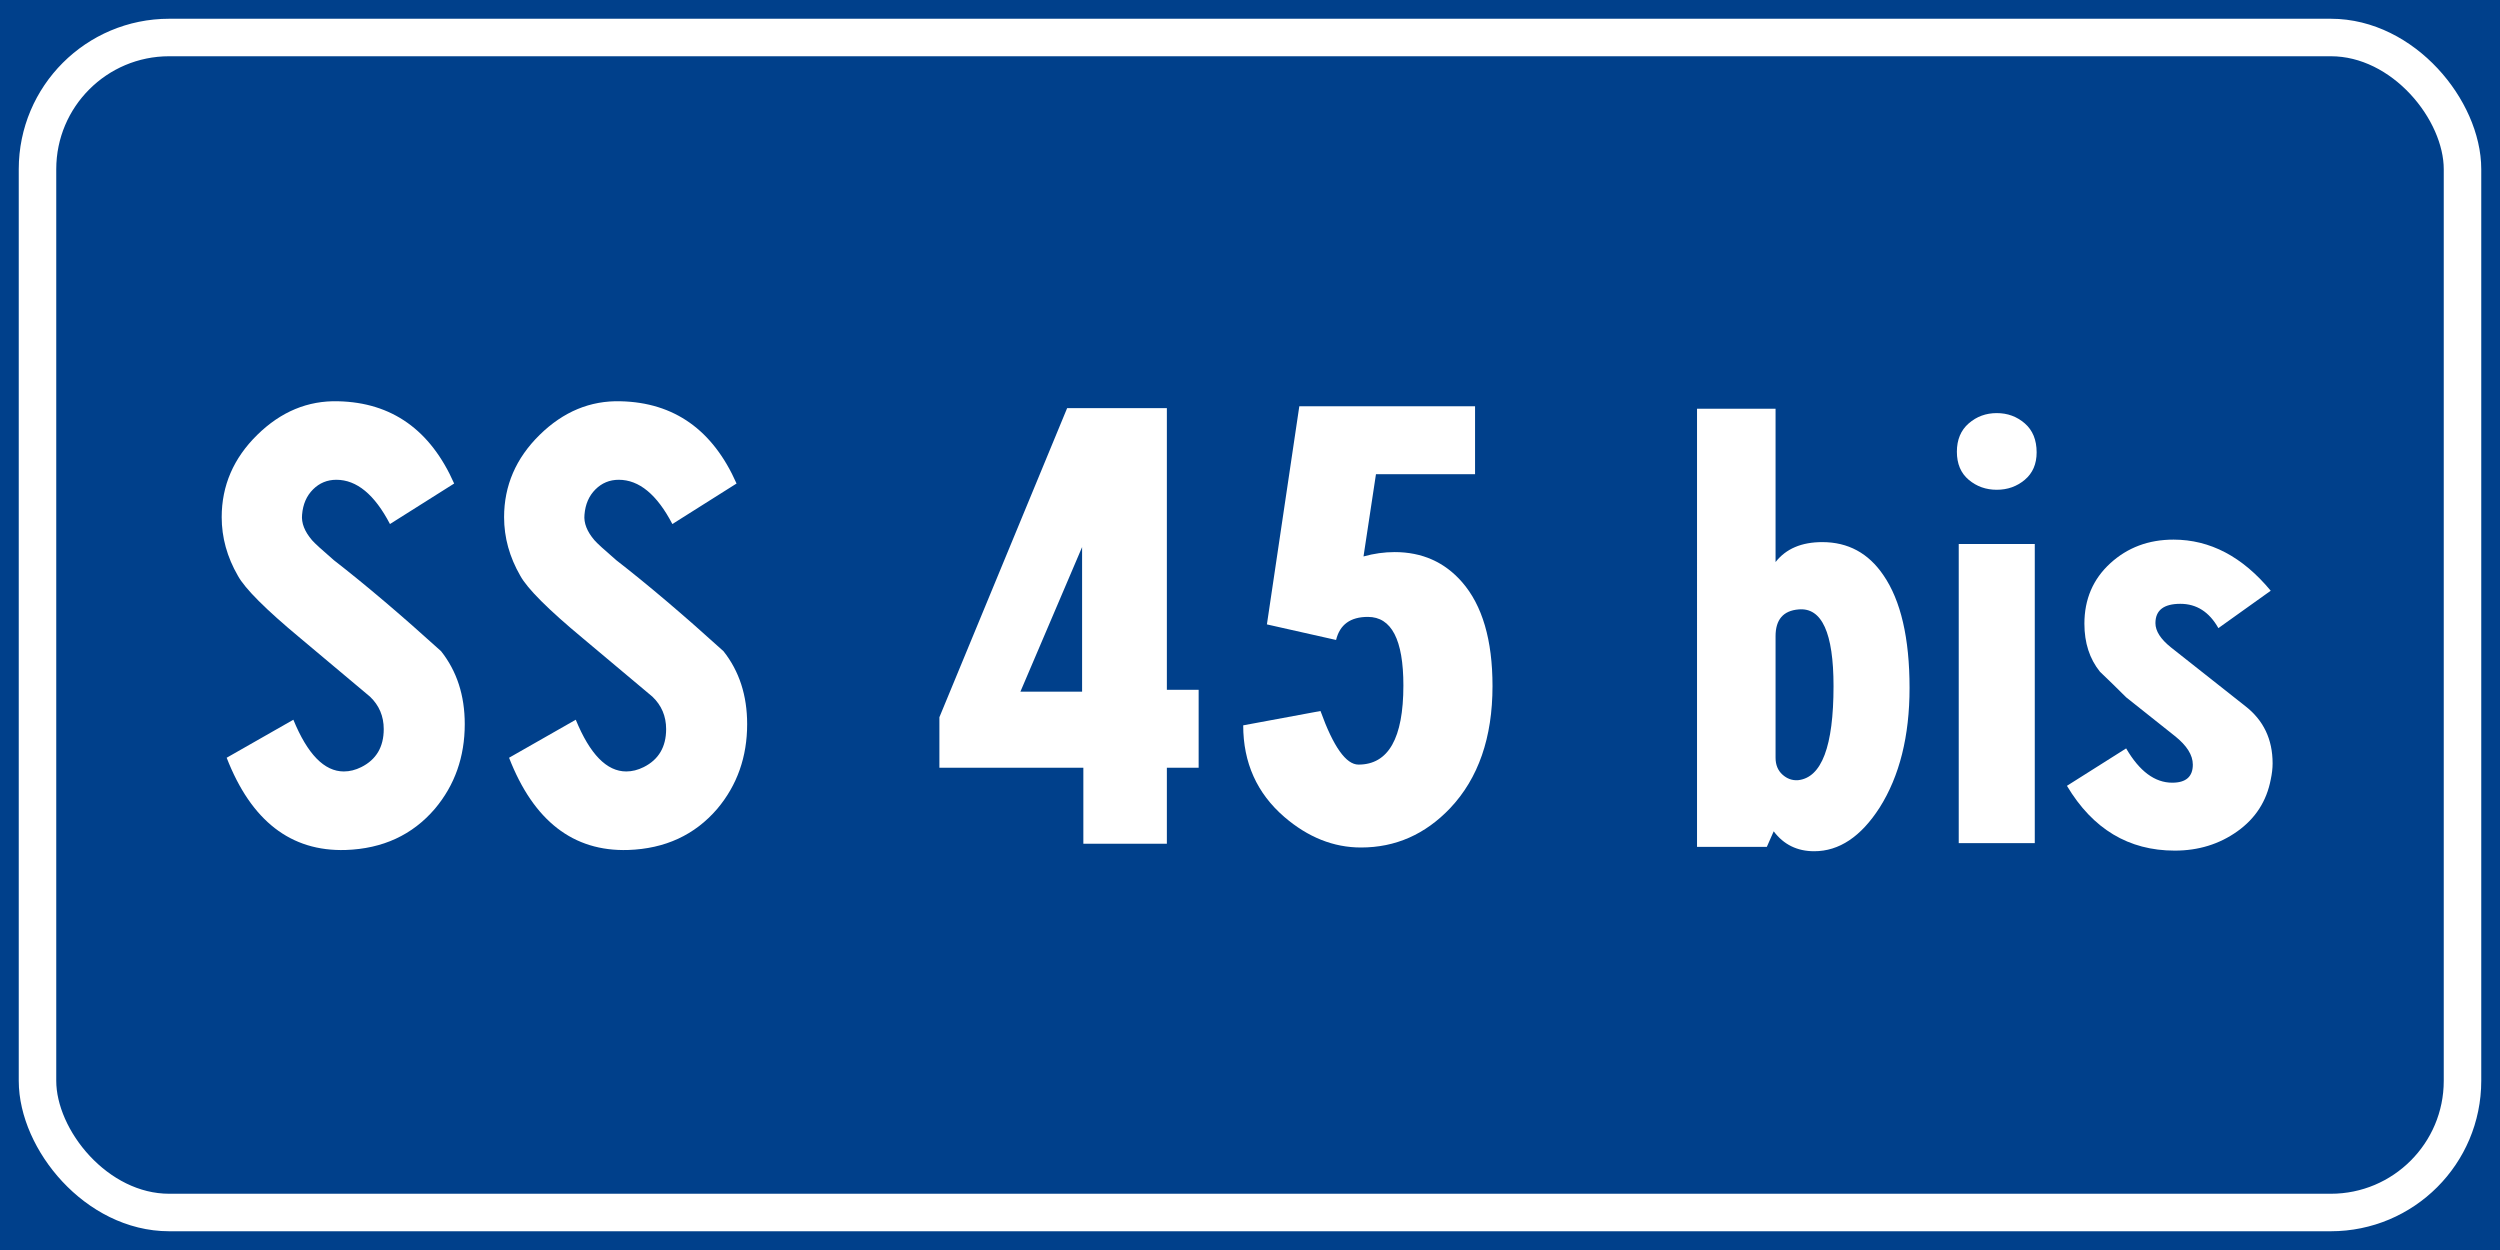
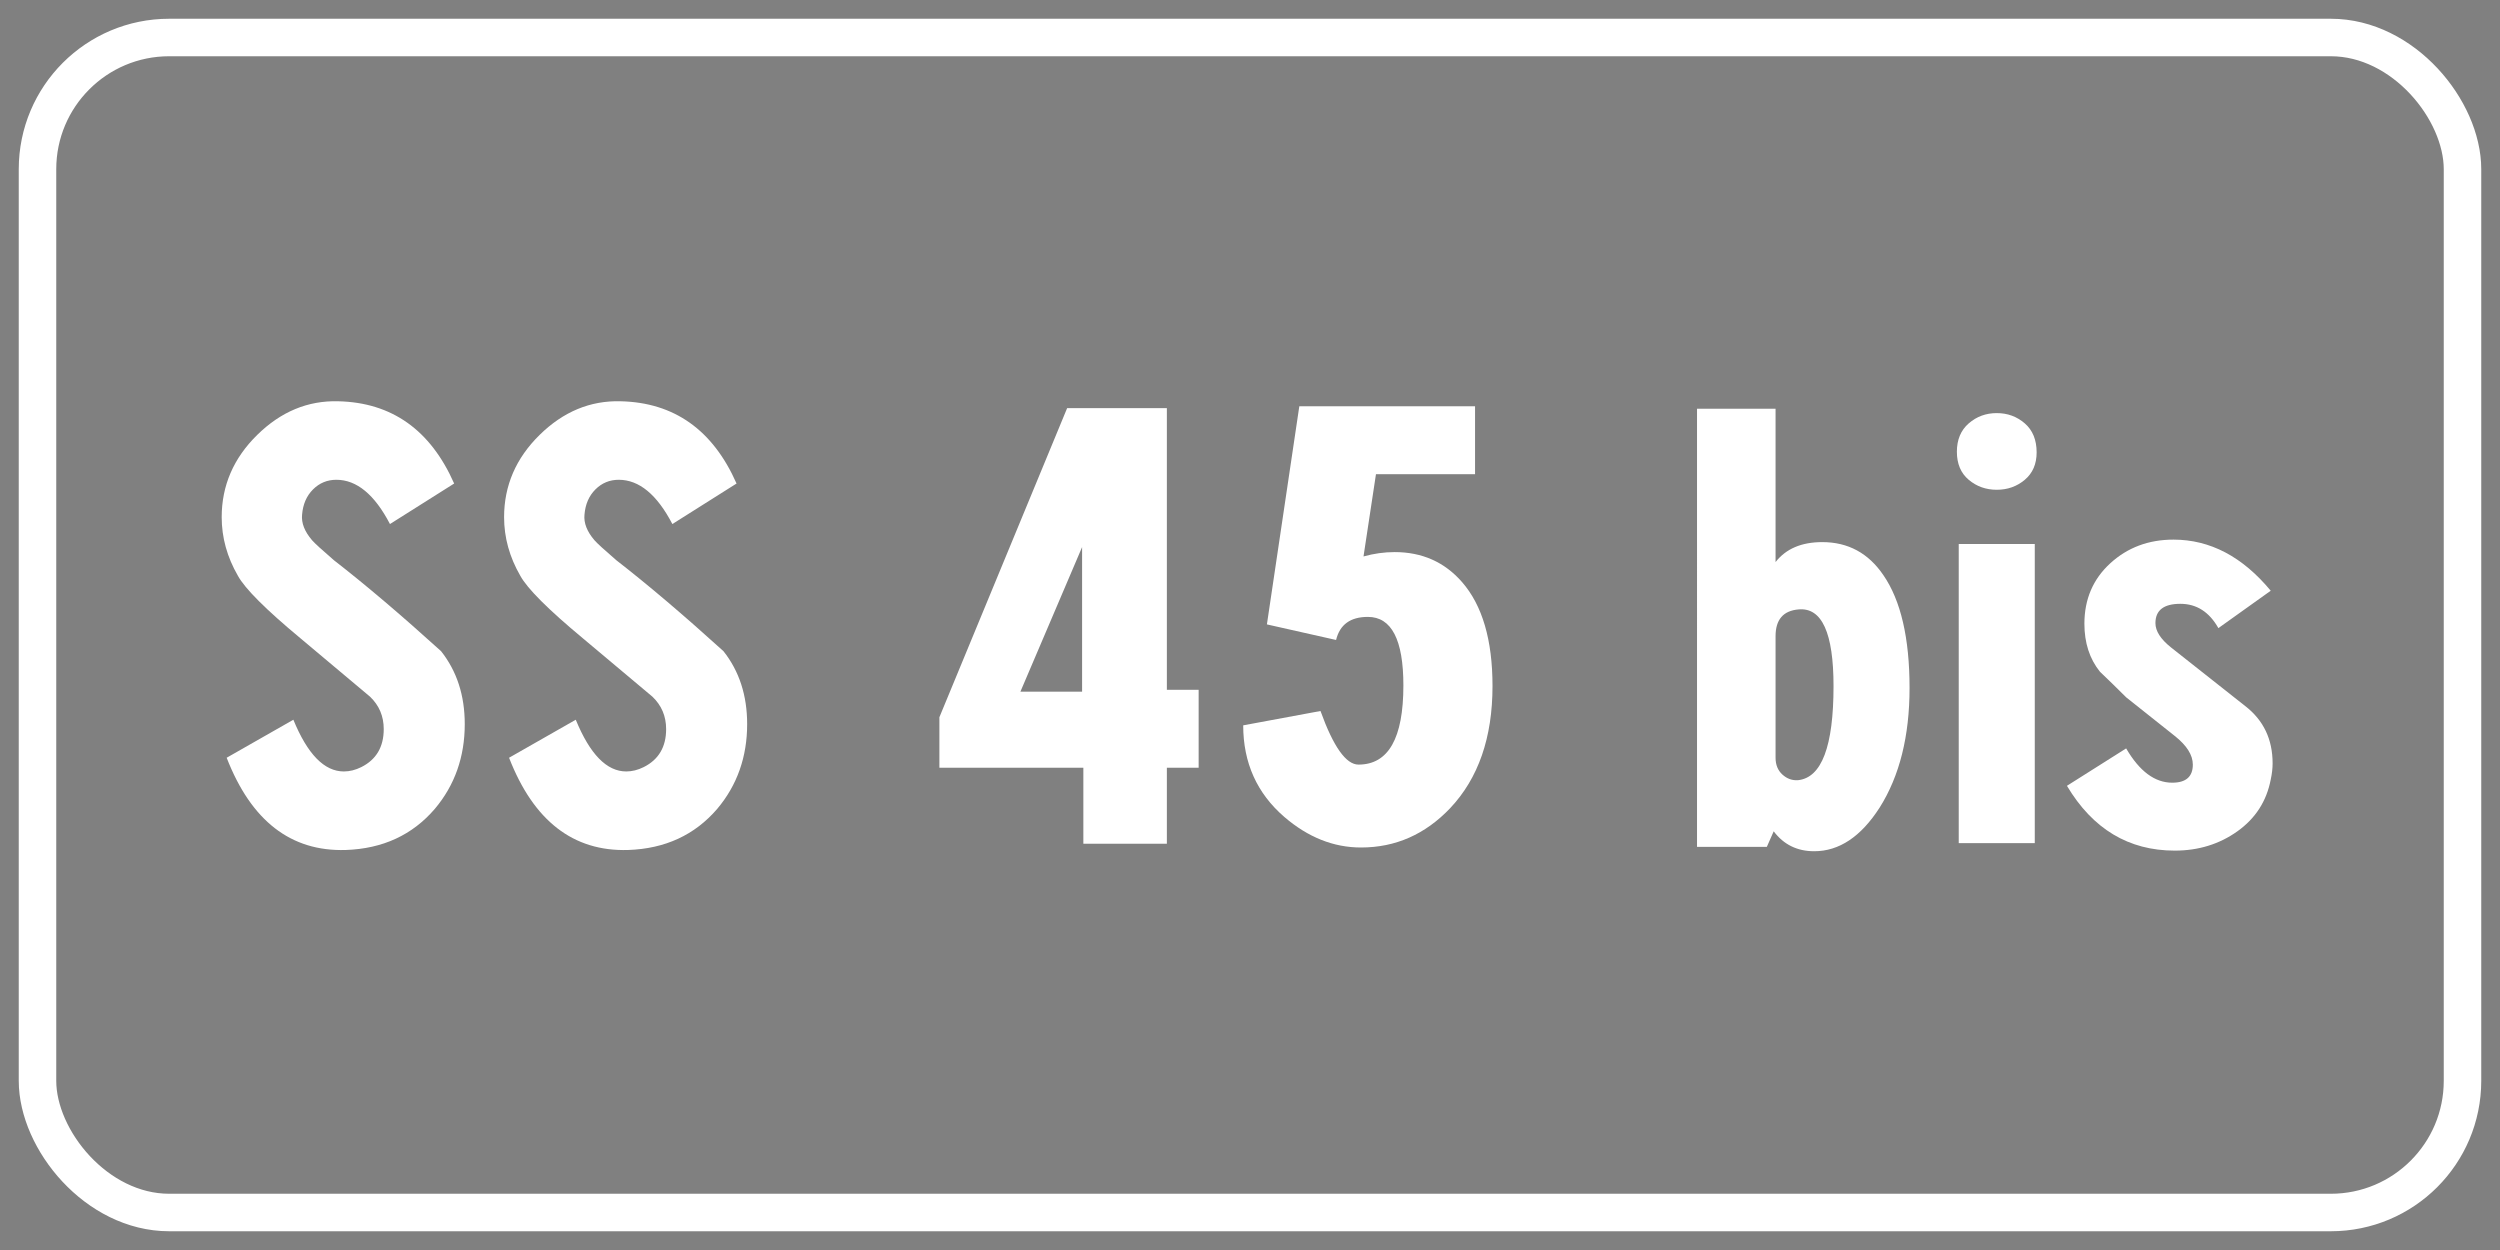
<svg xmlns="http://www.w3.org/2000/svg" xmlns:ns1="http://www.inkscape.org/namespaces/inkscape" xmlns:ns2="http://sodipodi.sourceforge.net/DTD/sodipodi-0.dtd" width="400" height="200" id="svg12429" version="1.1" ns1:version="0.48.5 r10040" ns2:docname="Strada regionale caricare.svg" ns1:export-filename="C:\Users\utente\Desktop\Cartelli.png" ns1:export-xdpi="90" ns1:export-ydpi="90">
  <rect width="100%" height="100%" fill="#808080" stroke="none" />
  <defs id="defs12431" />
  <ns2:namedview id="base" pagecolor="#ffffff" bordercolor="#666666" borderopacity="1.0" ns1:pageopacity="0.0" ns1:pageshadow="2" ns1:zoom="0.49497475" ns1:cx="615.009" ns1:cy="-66.086062" ns1:document-units="px" ns1:current-layer="text12551" showgrid="false" fit-margin-top="0" fit-margin-left="0" fit-margin-right="0" fit-margin-bottom="0" ns1:window-width="1366" ns1:window-height="705" ns1:window-x="-8" ns1:window-y="-8" ns1:window-maximized="1" />
  <g ns1:label="Livello 1" ns1:groupmode="layer" id="layer1" transform="translate(0,-852.362)">
    <g style="font-size:128.206px;font-style:normal;font-weight:normal;line-height:125%;letter-spacing:0px;word-spacing:0px;fill:#ffffff;fill-opacity:1;stroke:none;font-family:Sans" id="text12255">
      <g style="line-height:125%;fill:#ffffff;font-family:Sans" id="text12291">
        <g style="font-size:92.593px;font-style:normal;font-weight:normal;line-height:125%;letter-spacing:0px;word-spacing:0px;fill:#ffffff;fill-opacity:1;stroke:none;font-family:Sans" id="text12551">
          <flowRoot xml:space="preserve" id="flowRoot16731" style="fill:black;stroke:none;stroke-opacity:1;stroke-width:1px;stroke-linejoin:miter;stroke-linecap:butt;fill-opacity:1;font-family:Sans;font-style:normal;font-weight:normal;font-size:40px;line-height:125%;letter-spacing:0px;word-spacing:0px">
            <flowRegion id="flowRegion16733">
              <rect id="rect16735" width="703.066" height="416.183" x="-109.096" y="-82.843" />
            </flowRegion>
            <flowPara id="flowPara16737" />
          </flowRoot>
          <flowRoot xml:space="preserve" id="flowRoot16907" style="fill:black;stroke:none;stroke-opacity:1;stroke-width:1px;stroke-linejoin:miter;stroke-linecap:butt;fill-opacity:1;font-family:Sans;font-style:normal;font-weight:normal;font-size:40px;line-height:125%;letter-spacing:0px;word-spacing:0px">
            <flowRegion id="flowRegion16909">
-               <rect id="rect16911" width="824.284" height="527.3" x="-113.137" y="-72.741" />
-             </flowRegion>
+               </flowRegion>
            <flowPara id="flowPara16913" />
          </flowRoot>
-           <rect style="fill:#00408b;fill-opacity:1;fill-rule:evenodd;stroke:none" id="rect12475" width="400" height="200" x="0" y="852.362" />
          <rect rx="21.071" style="fill:none;stroke:#ffffff;stroke-width:6;stroke-miterlimit:4;stroke-opacity:1;stroke-dasharray:none" id="rect12477" width="388" height="188" x="6" y="858.362" ry="21.071" />
          <g style="font-size:99.716px;line-height:125%;fill:#ffffff;font-family:Sans" id="text12483">
            <path d="m 54.116,916.565 c 8.575,0.199 14.758,4.586 18.548,13.161 l -10.27,6.482 c -2.461,-4.721 -5.319,-7.081 -8.575,-7.081 -1.463,6e-5 -2.709,0.515 -3.74,1.546 -1.031,1.031 -1.613,2.377 -1.747,4.038 -0.132,1.331 0.401,2.694 1.598,4.09 0.398,0.465 1.561,1.529 3.49,3.192 5.051,3.922 10.768,8.774 17.151,14.558 2.526,3.191 3.789,7.08 3.789,11.667 -4.2e-5,5.25 -1.596,9.77 -4.787,13.56 -3.591,4.187 -8.344,6.381 -14.26,6.582 -8.774,0.266 -15.123,-4.654 -19.047,-14.759 l 10.672,-6.083 c 2.26,5.518 4.952,8.277 8.076,8.277 0.931,10e-6 1.861,-0.232 2.791,-0.697 2.394,-1.197 3.591,-3.225 3.591,-6.083 -2.9e-5,-2.061 -0.731,-3.79 -2.194,-5.185 -3.723,-3.124 -7.445,-6.248 -11.168,-9.373 -5.518,-4.587 -8.842,-7.911 -9.972,-9.972 -1.728,-2.992 -2.593,-6.117 -2.593,-9.373 -3e-6,-5.053 1.895,-9.442 5.684,-13.164 3.79,-3.723 8.111,-5.517 12.964,-5.383 z" style="font-variant:normal;font-stretch:normal;text-align:center;word-spacing:-15.556px;text-anchor:middle;fill:#ffffff;font-family:CodiceBiancoCondensed;-inkscape-font-specification:CodiceBiancoCondensed" id="path17165" />
            <path d="m 99.3,916.565 c 8.575,0.199 14.758,4.586 18.548,13.161 l -10.27,6.482 c -2.461,-4.721 -5.319,-7.081 -8.575,-7.081 -1.463,6e-5 -2.709,0.515 -3.74,1.546 -1.031,1.031 -1.613,2.377 -1.747,4.038 -0.132,1.331 0.401,2.694 1.598,4.09 0.398,0.465 1.561,1.529 3.49,3.192 5.051,3.922 10.768,8.774 17.151,14.558 2.526,3.191 3.789,7.08 3.789,11.667 -4e-5,5.25 -1.596,9.77 -4.787,13.56 -3.591,4.187 -8.344,6.381 -14.26,6.582 -8.774,0.266 -15.123,-4.654 -19.047,-14.759 l 10.672,-6.083 c 2.26,5.518 4.952,8.277 8.076,8.277 0.931,10e-6 1.861,-0.232 2.791,-0.697 2.394,-1.197 3.591,-3.225 3.591,-6.083 -3e-5,-2.061 -0.731,-3.79 -2.194,-5.185 -3.723,-3.124 -7.445,-6.248 -11.168,-9.373 -5.518,-4.587 -8.842,-7.911 -9.972,-9.972 -1.728,-2.992 -2.593,-6.117 -2.593,-9.373 -3e-6,-5.053 1.895,-9.442 5.684,-13.164 3.79,-3.723 8.111,-5.517 12.964,-5.383 z" style="font-variant:normal;font-stretch:normal;text-align:center;word-spacing:-15.556px;text-anchor:middle;fill:#ffffff;font-family:CodiceBiancoCondensed;-inkscape-font-specification:CodiceBiancoCondensed" id="path17167" />
            <path d="m 186.698,917.66 0,45.071 5.085,0 0,12.464 -5.085,0 0,12.166 -13.362,0 0,-12.166 -23.033,0 0,-8.076 20.44,-49.459 z m -13.563,22.236 -9.872,23.137 9.872,0 z" style="font-variant:normal;font-stretch:normal;text-align:center;word-spacing:-15.556px;text-anchor:middle;fill:#ffffff;font-family:CodiceBiancoCondensed;-inkscape-font-specification:CodiceBiancoCondensed" id="path17169" />
            <path d="m 207.89,917.362 28.118,0 0,10.87 -15.854,0 -1.993,13.161 c 1.661,-0.465 3.323,-0.697 4.985,-0.697 4.388,5e-5 7.978,1.595 10.769,4.784 3.258,3.723 4.887,9.274 4.887,16.655 -4e-5,8.243 -2.261,14.757 -6.783,19.543 -3.989,4.189 -8.741,6.284 -14.257,6.284 -4.388,0 -8.477,-1.629 -12.267,-4.887 -4.388,-3.79 -6.582,-8.676 -6.582,-14.659 l 12.367,-2.294 c 2.059,5.717 4.086,8.575 6.08,8.575 4.788,2e-5 7.182,-4.221 7.182,-12.662 -3e-5,-7.314 -1.895,-10.97 -5.684,-10.97 -2.792,5e-5 -4.487,1.23 -5.085,3.691 l -11.068,-2.492 z" style="font-variant:normal;font-stretch:normal;text-align:center;word-spacing:-15.556px;text-anchor:middle;fill:#ffffff;font-family:CodiceBiancoCondensed;-inkscape-font-specification:CodiceBiancoCondensed" id="path17171" />
            <path d="m 271.525,917.761 12.565,0 0,24.53 c 1.661,-2.128 4.155,-3.192 7.48,-3.192 4.12,5e-5 7.377,1.762 9.771,5.286 2.791,4.055 4.187,10.072 4.187,18.049 -4e-5,7.711 -1.596,14.093 -4.787,19.144 -2.99,4.654 -6.48,6.981 -10.468,6.981 -2.727,0 -4.887,-1.063 -6.482,-3.189 l -1.099,2.492 -11.168,0 z m 12.565,36.395 0,19.445 c -2e-5,1.13 0.366,2.027 1.097,2.692 0.731,0.664 1.563,0.964 2.494,0.899 3.79,-0.4 5.684,-5.419 5.684,-15.057 -2e-5,-8.51 -1.861,-12.599 -5.584,-12.267 -2.461,0.201 -3.691,1.63 -3.691,4.288 z" style="font-variant:normal;font-stretch:normal;text-align:center;word-spacing:-15.556px;text-anchor:middle;fill:#ffffff;font-family:CodiceBiancoCondensed;-inkscape-font-specification:CodiceBiancoCondensed" id="path17173" />
            <path d="m 325.862,924.742 c -2e-5,1.86 -0.631,3.323 -1.894,4.387 -1.263,1.064 -2.759,1.596 -4.487,1.596 -1.728,6e-5 -3.224,-0.532 -4.487,-1.596 -1.263,-1.064 -1.894,-2.56 -1.894,-4.487 -10e-6,-1.927 0.631,-3.44 1.894,-4.537 1.263,-1.097 2.759,-1.646 4.487,-1.646 1.728,7e-5 3.224,0.549 4.487,1.646 1.263,1.098 1.894,2.643 1.894,4.638 z m -0.298,14.659 0,47.862 -12.166,0 0,-47.862 z" style="font-variant:normal;font-stretch:normal;text-align:center;word-spacing:-15.556px;text-anchor:middle;fill:#ffffff;font-family:CodiceBiancoCondensed;-inkscape-font-specification:CodiceBiancoCondensed" id="path17175" />
            <path d="m 333.503,952.163 c 0,-3.921 1.38,-7.146 4.139,-9.672 2.759,-2.527 6.133,-3.79 10.121,-3.79 5.849,5e-5 11.033,2.726 15.553,8.177 l -8.375,5.983 c -1.463,-2.593 -3.49,-3.889 -6.083,-3.889 -2.66,5e-5 -3.989,1.031 -3.989,3.092 -10e-6,1.264 0.832,2.56 2.495,3.889 l 11.865,9.373 c 2.925,2.26 4.388,5.318 4.388,9.175 -4e-5,0.797 -0.1,1.662 -0.301,2.593 -0.663,3.457 -2.441,6.215 -5.333,8.276 -2.892,2.06 -6.233,3.09 -10.022,3.09 -7.378,0 -13.129,-3.456 -17.251,-10.368 l 9.473,-5.986 c 2.128,3.658 4.588,5.487 7.379,5.487 2.193,10e-6 3.29,-0.965 3.29,-2.894 -2e-5,-1.528 -0.964,-3.056 -2.891,-4.586 l -7.778,-6.184 c -1.396,-1.396 -2.792,-2.758 -4.187,-4.087 -1.662,-2.061 -2.492,-4.62 -2.492,-7.678 z" style="font-variant:normal;font-stretch:normal;text-align:center;word-spacing:-15.556px;text-anchor:middle;fill:#ffffff;font-family:CodiceBiancoCondensed;-inkscape-font-specification:CodiceBiancoCondensed" id="path17177" />
          </g>
        </g>
      </g>
    </g>
  </g>
</svg>